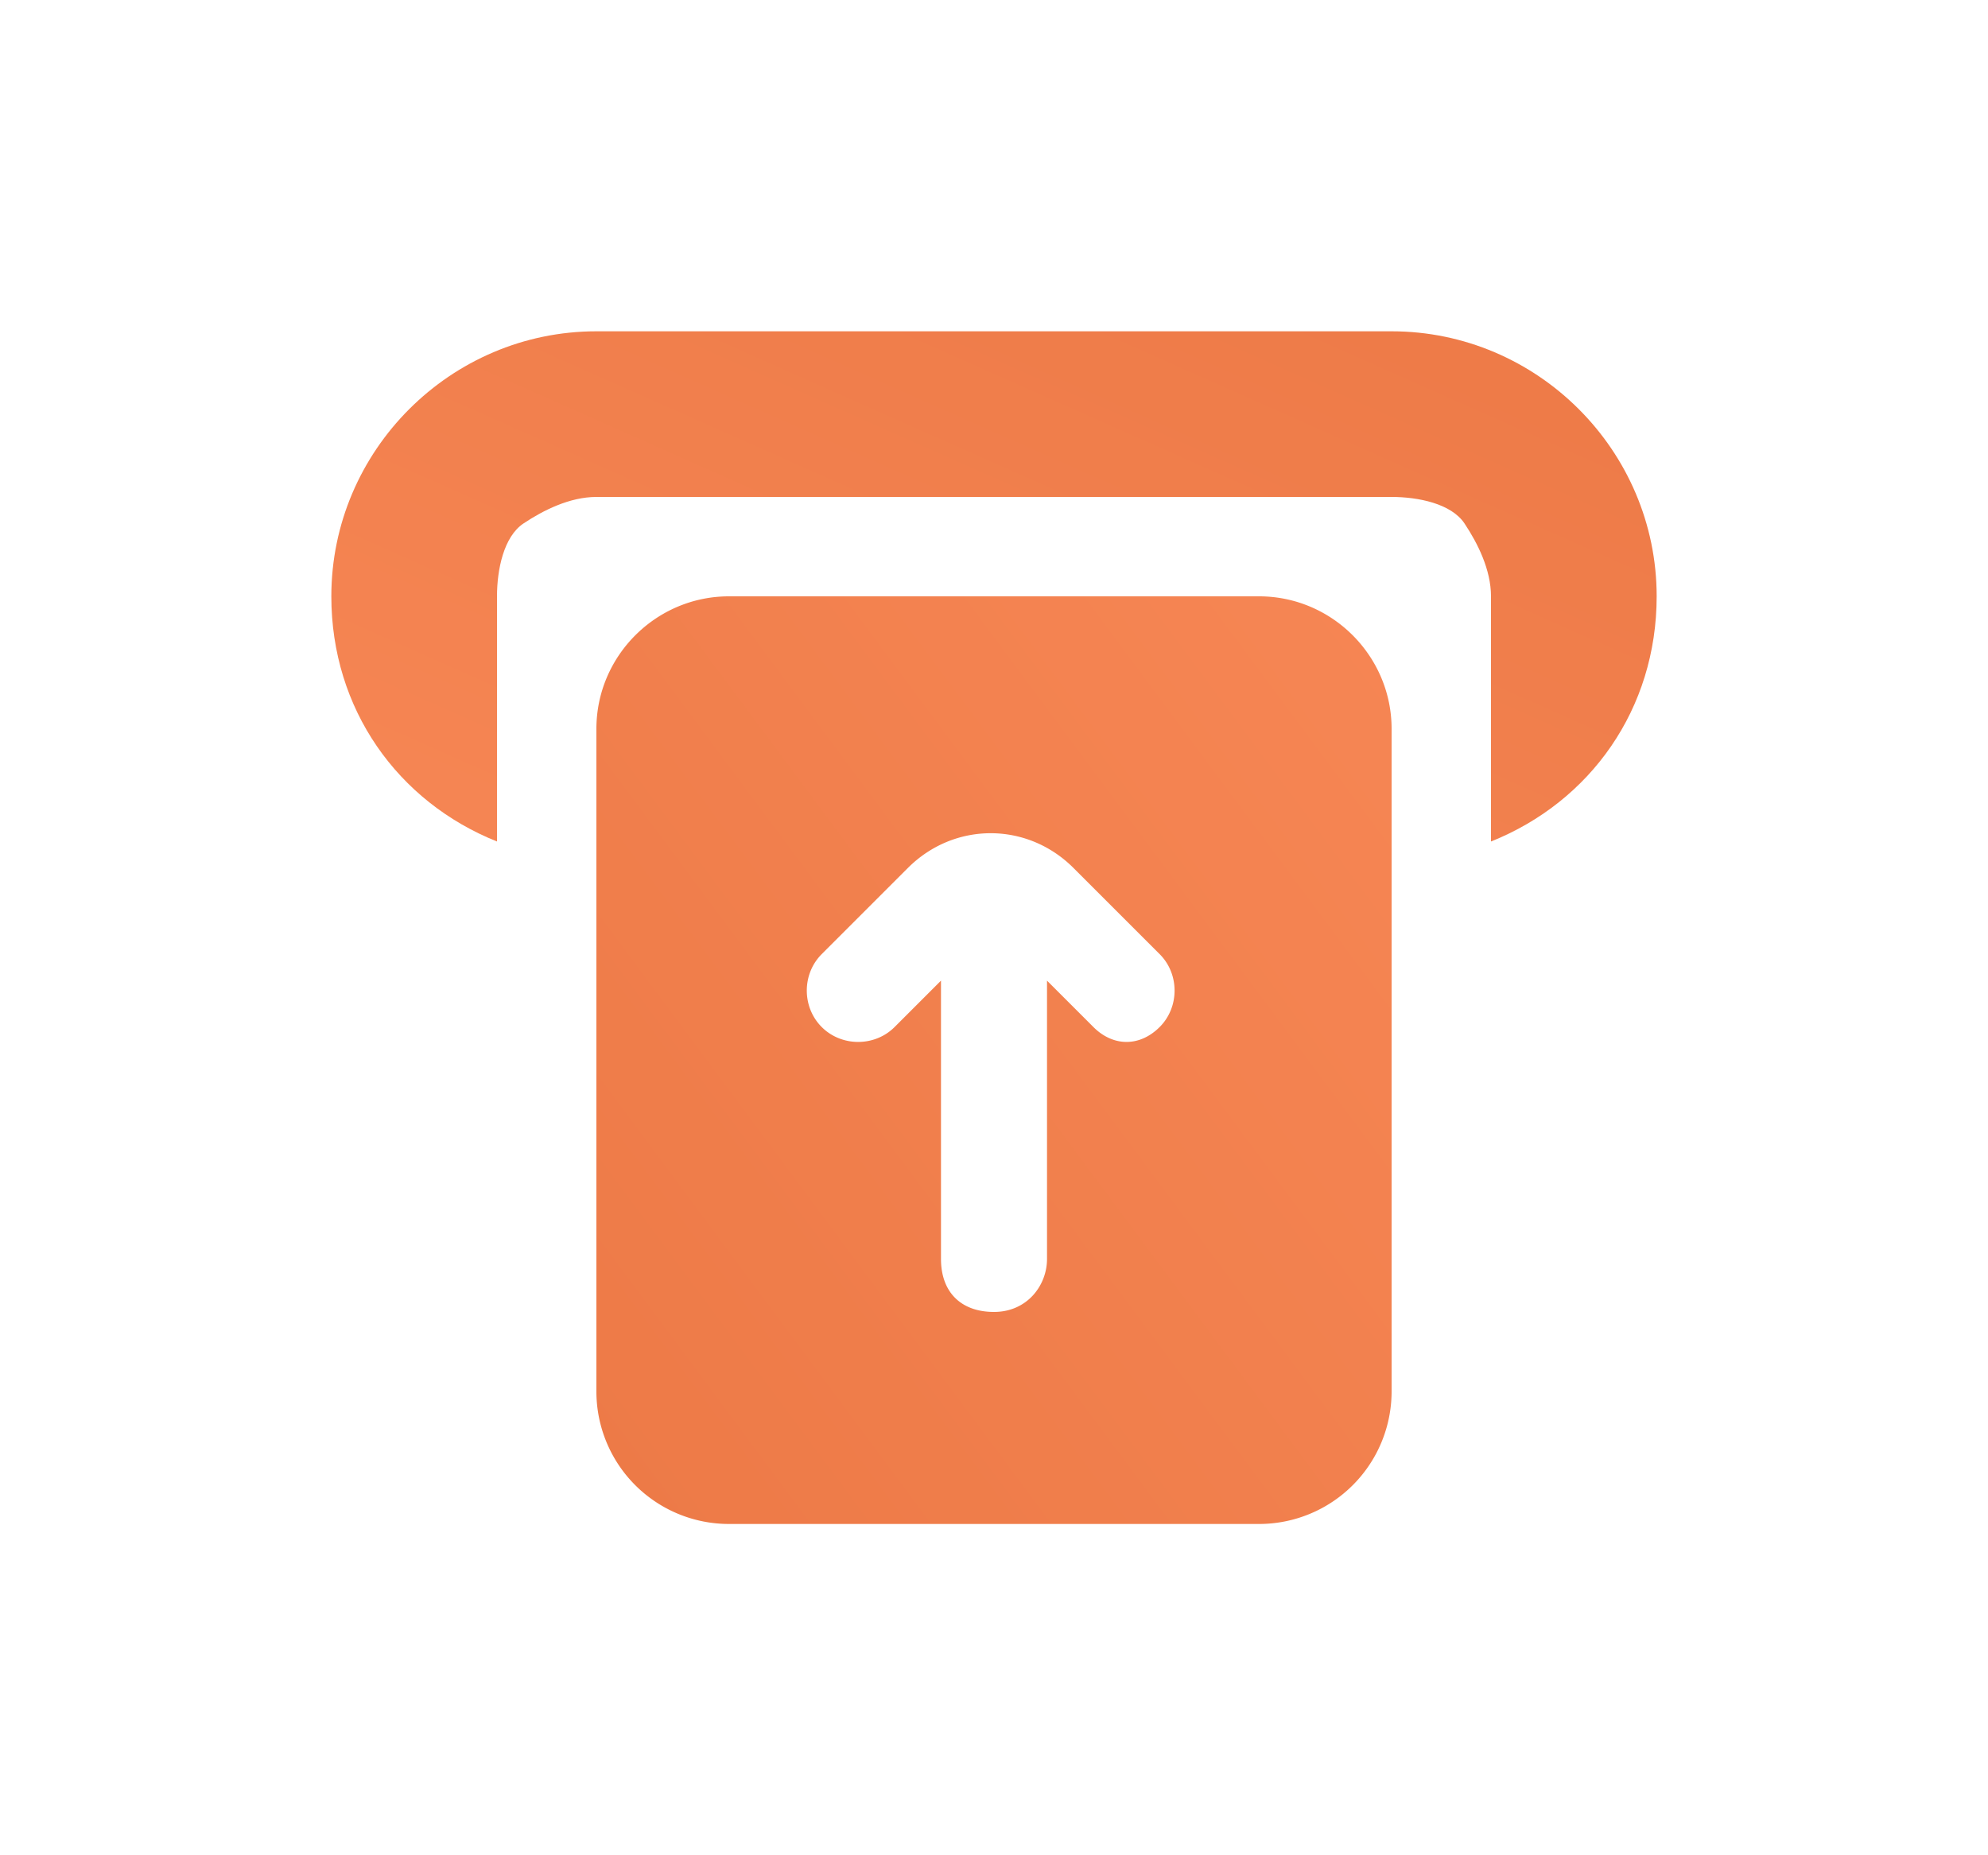
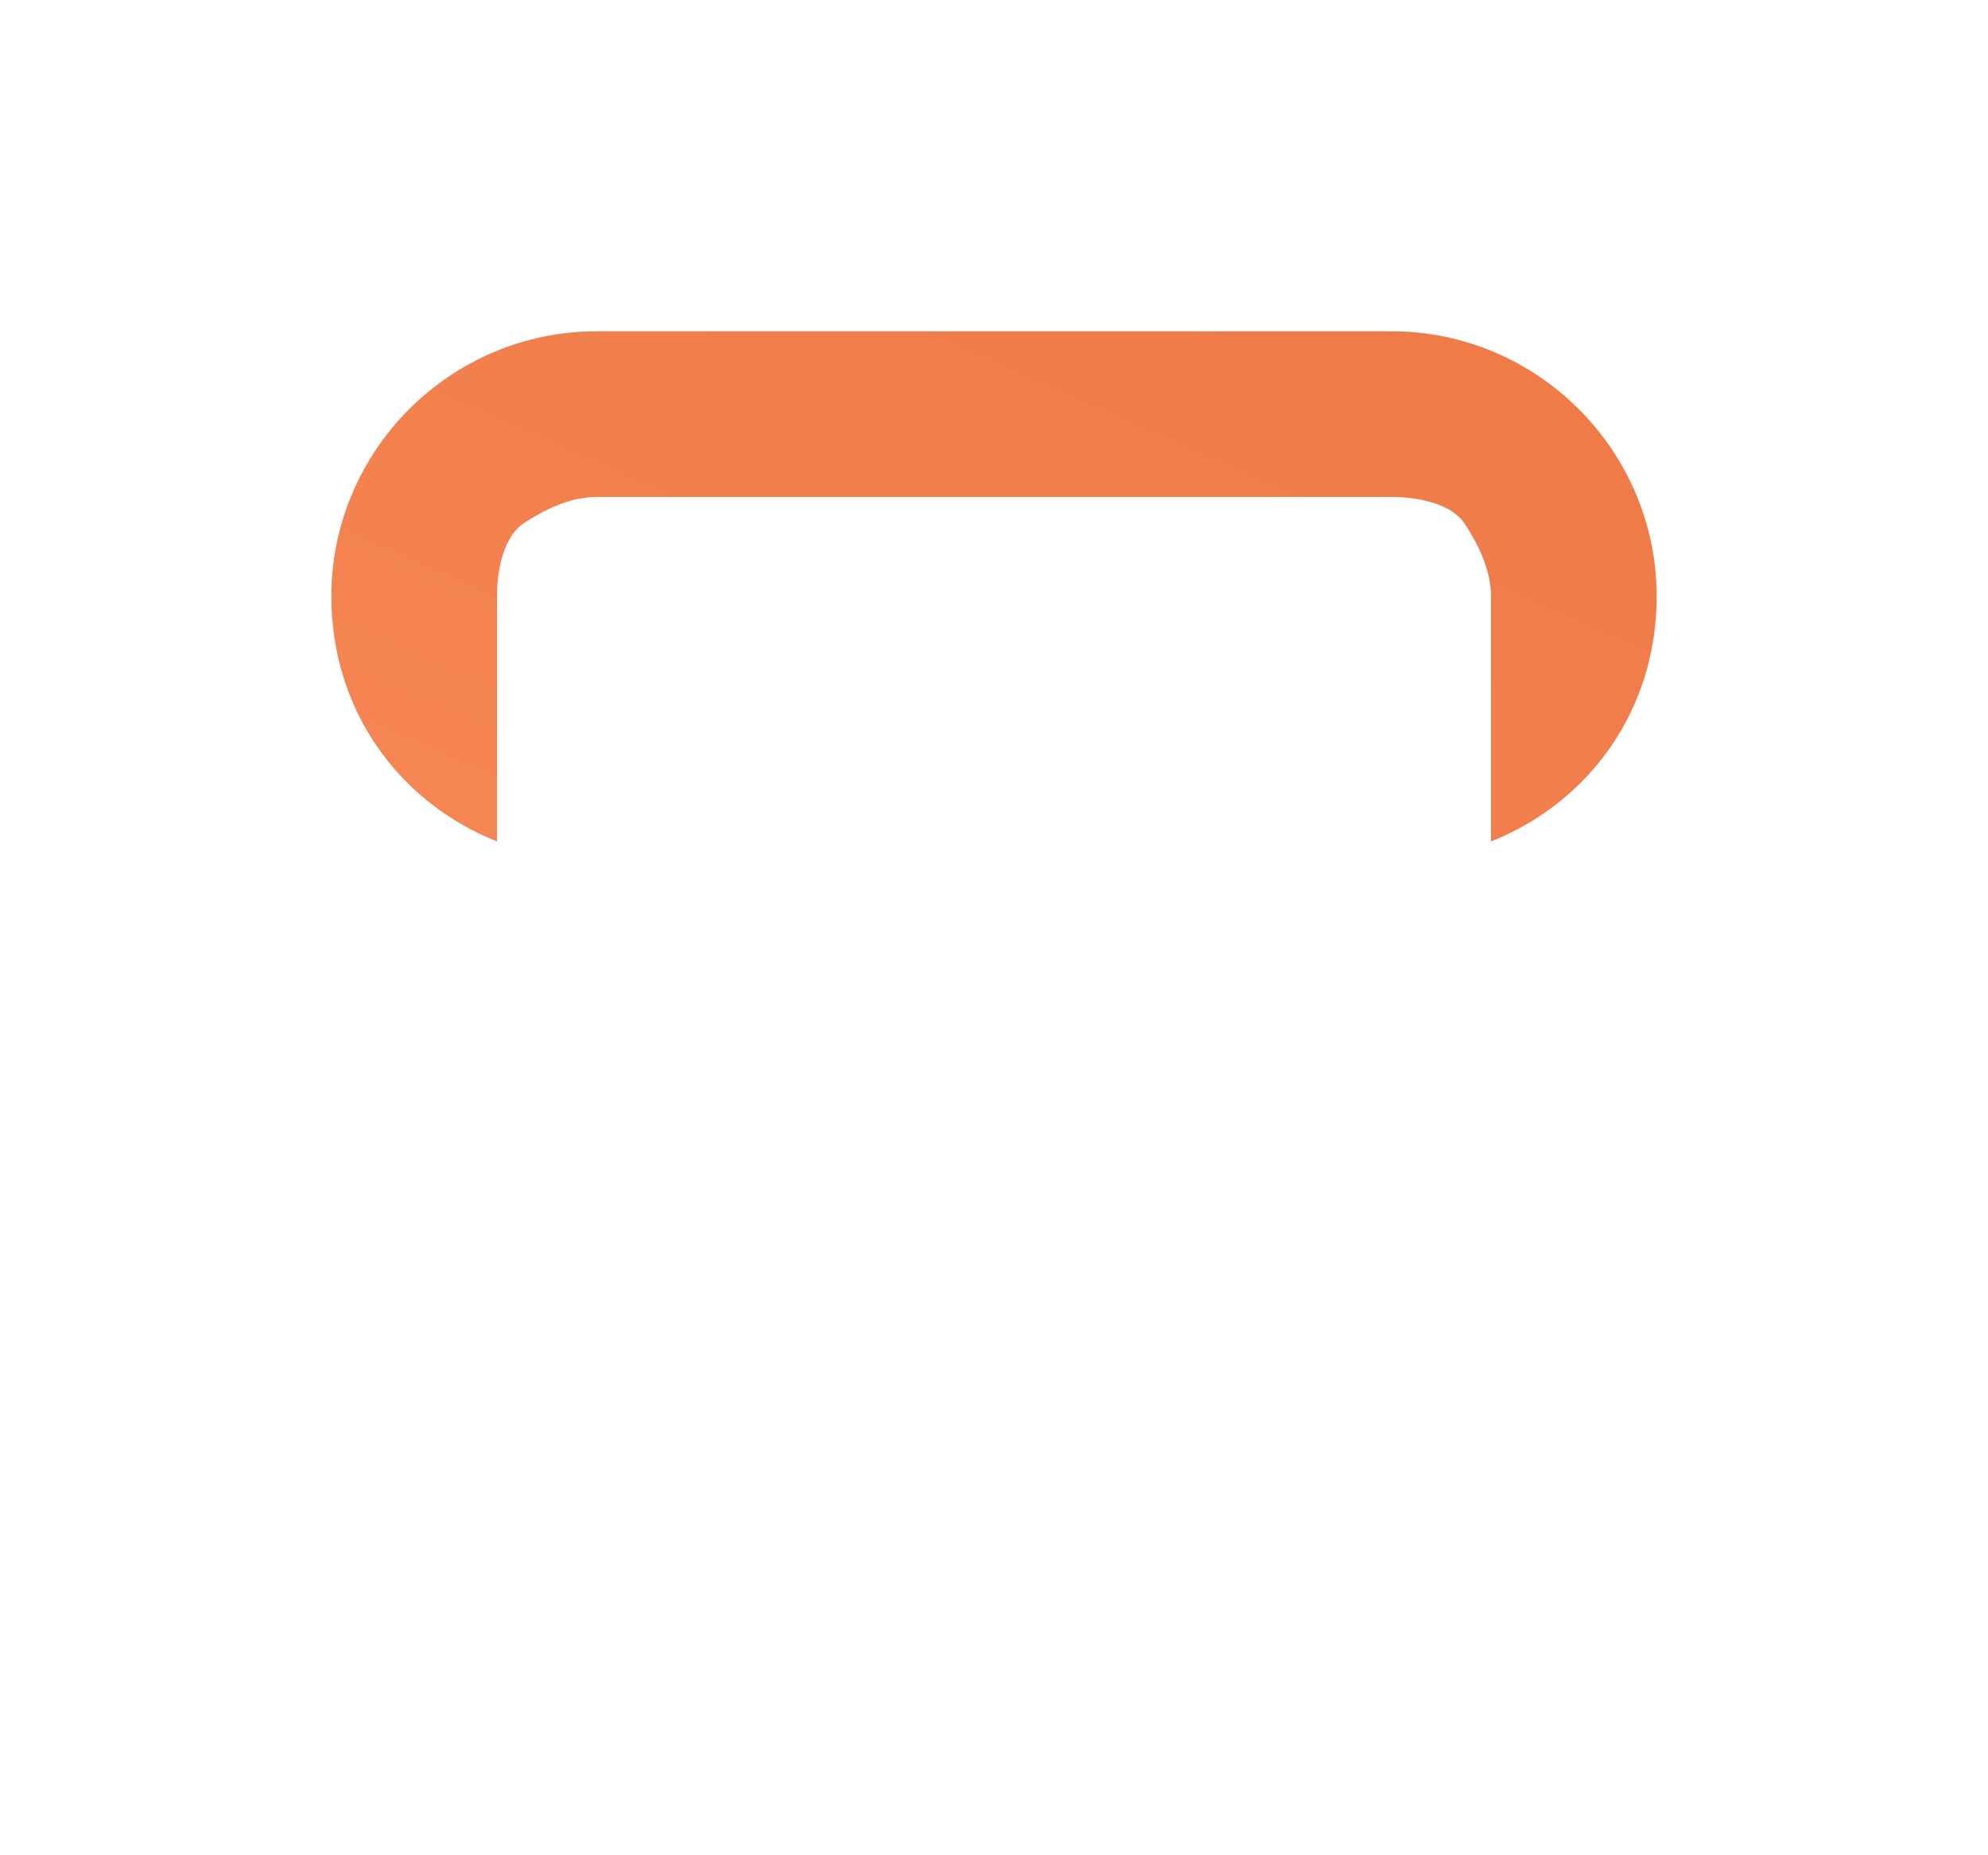
<svg xmlns="http://www.w3.org/2000/svg" width="60" height="56" viewBox="0 0 60 56" fill="none">
  <g filter="url(#filter0_d_43_2846)">
    <path d="M18 10h24c4.4 0 8 3.6 8 8 0 3.4-2 6.2-5 7.4V18c0-.8-.4-1.6-.8-2.2-.4-.6-1.4-.8-2.2-.8H18c-.8 0-1.6.4-2.2.8-.6.4-.8 1.4-.8 2.2v7.4c-3-1.2-5-4-5-7.4 0-4.4 3.6-8 8-8z" fill="url(#paint0_linear_43_2846)" />
-     <path fill-rule="evenodd" clip-rule="evenodd" d="M22 46a4 4 0 01-4-4V22c0-2.2 1.8-4 4-4h16c2.2 0 4 1.8 4 4v20a4 4 0 01-4 4H22zm11-15l-1.4-1.4V38c0 .8-.6 1.6-1.6 1.6s-1.6-.6-1.6-1.6v-8.4L27 31c-.6.6-1.6.6-2.2 0-.6-.6-.6-1.6 0-2.2l2.6-2.6c1.4-1.4 3.6-1.4 5 0l2.6 2.6c.6.6.6 1.6 0 2.2-.6.6-1.4.6-2 0z" fill="url(#paint1_linear_43_2846)" />
  </g>
  <defs>
    <linearGradient id="paint0_linear_43_2846" x1="47.5" y1="9.65" x2="35.536" y2="36.587" gradientUnits="userSpaceOnUse">
      <stop stop-color="#ED7A47" />
      <stop offset="1" stop-color="#F68654" />
    </linearGradient>
    <linearGradient id="paint1_linear_43_2846" x1="19.5" y1="46.636" x2="47.571" y2="25.779" gradientUnits="userSpaceOnUse">
      <stop stop-color="#ED7A47" />
      <stop offset="1" stop-color="#F68654" />
    </linearGradient>
    <filter id="filter0_d_43_2846" x="0" y="0" width="60" height="56" filterUnits="userSpaceOnUse" color-interpolation-filters="sRGB">
      <feFlood flood-opacity="0" result="BackgroundImageFix" />
      <feColorMatrix in="SourceAlpha" values="0 0 0 0 0 0 0 0 0 0 0 0 0 0 0 0 0 0 127 0" result="hardAlpha" />
      <feOffset />
      <feGaussianBlur stdDeviation="5" />
      <feComposite in2="hardAlpha" operator="out" />
      <feColorMatrix values="0 0 0 0 0.965 0 0 0 0 0.525 0 0 0 0 0.329 0 0 0 0.3 0" />
      <feBlend in2="BackgroundImageFix" result="effect1_dropShadow_43_2846" />
      <feBlend in="SourceGraphic" in2="effect1_dropShadow_43_2846" result="shape" />
    </filter>
  </defs>
</svg>